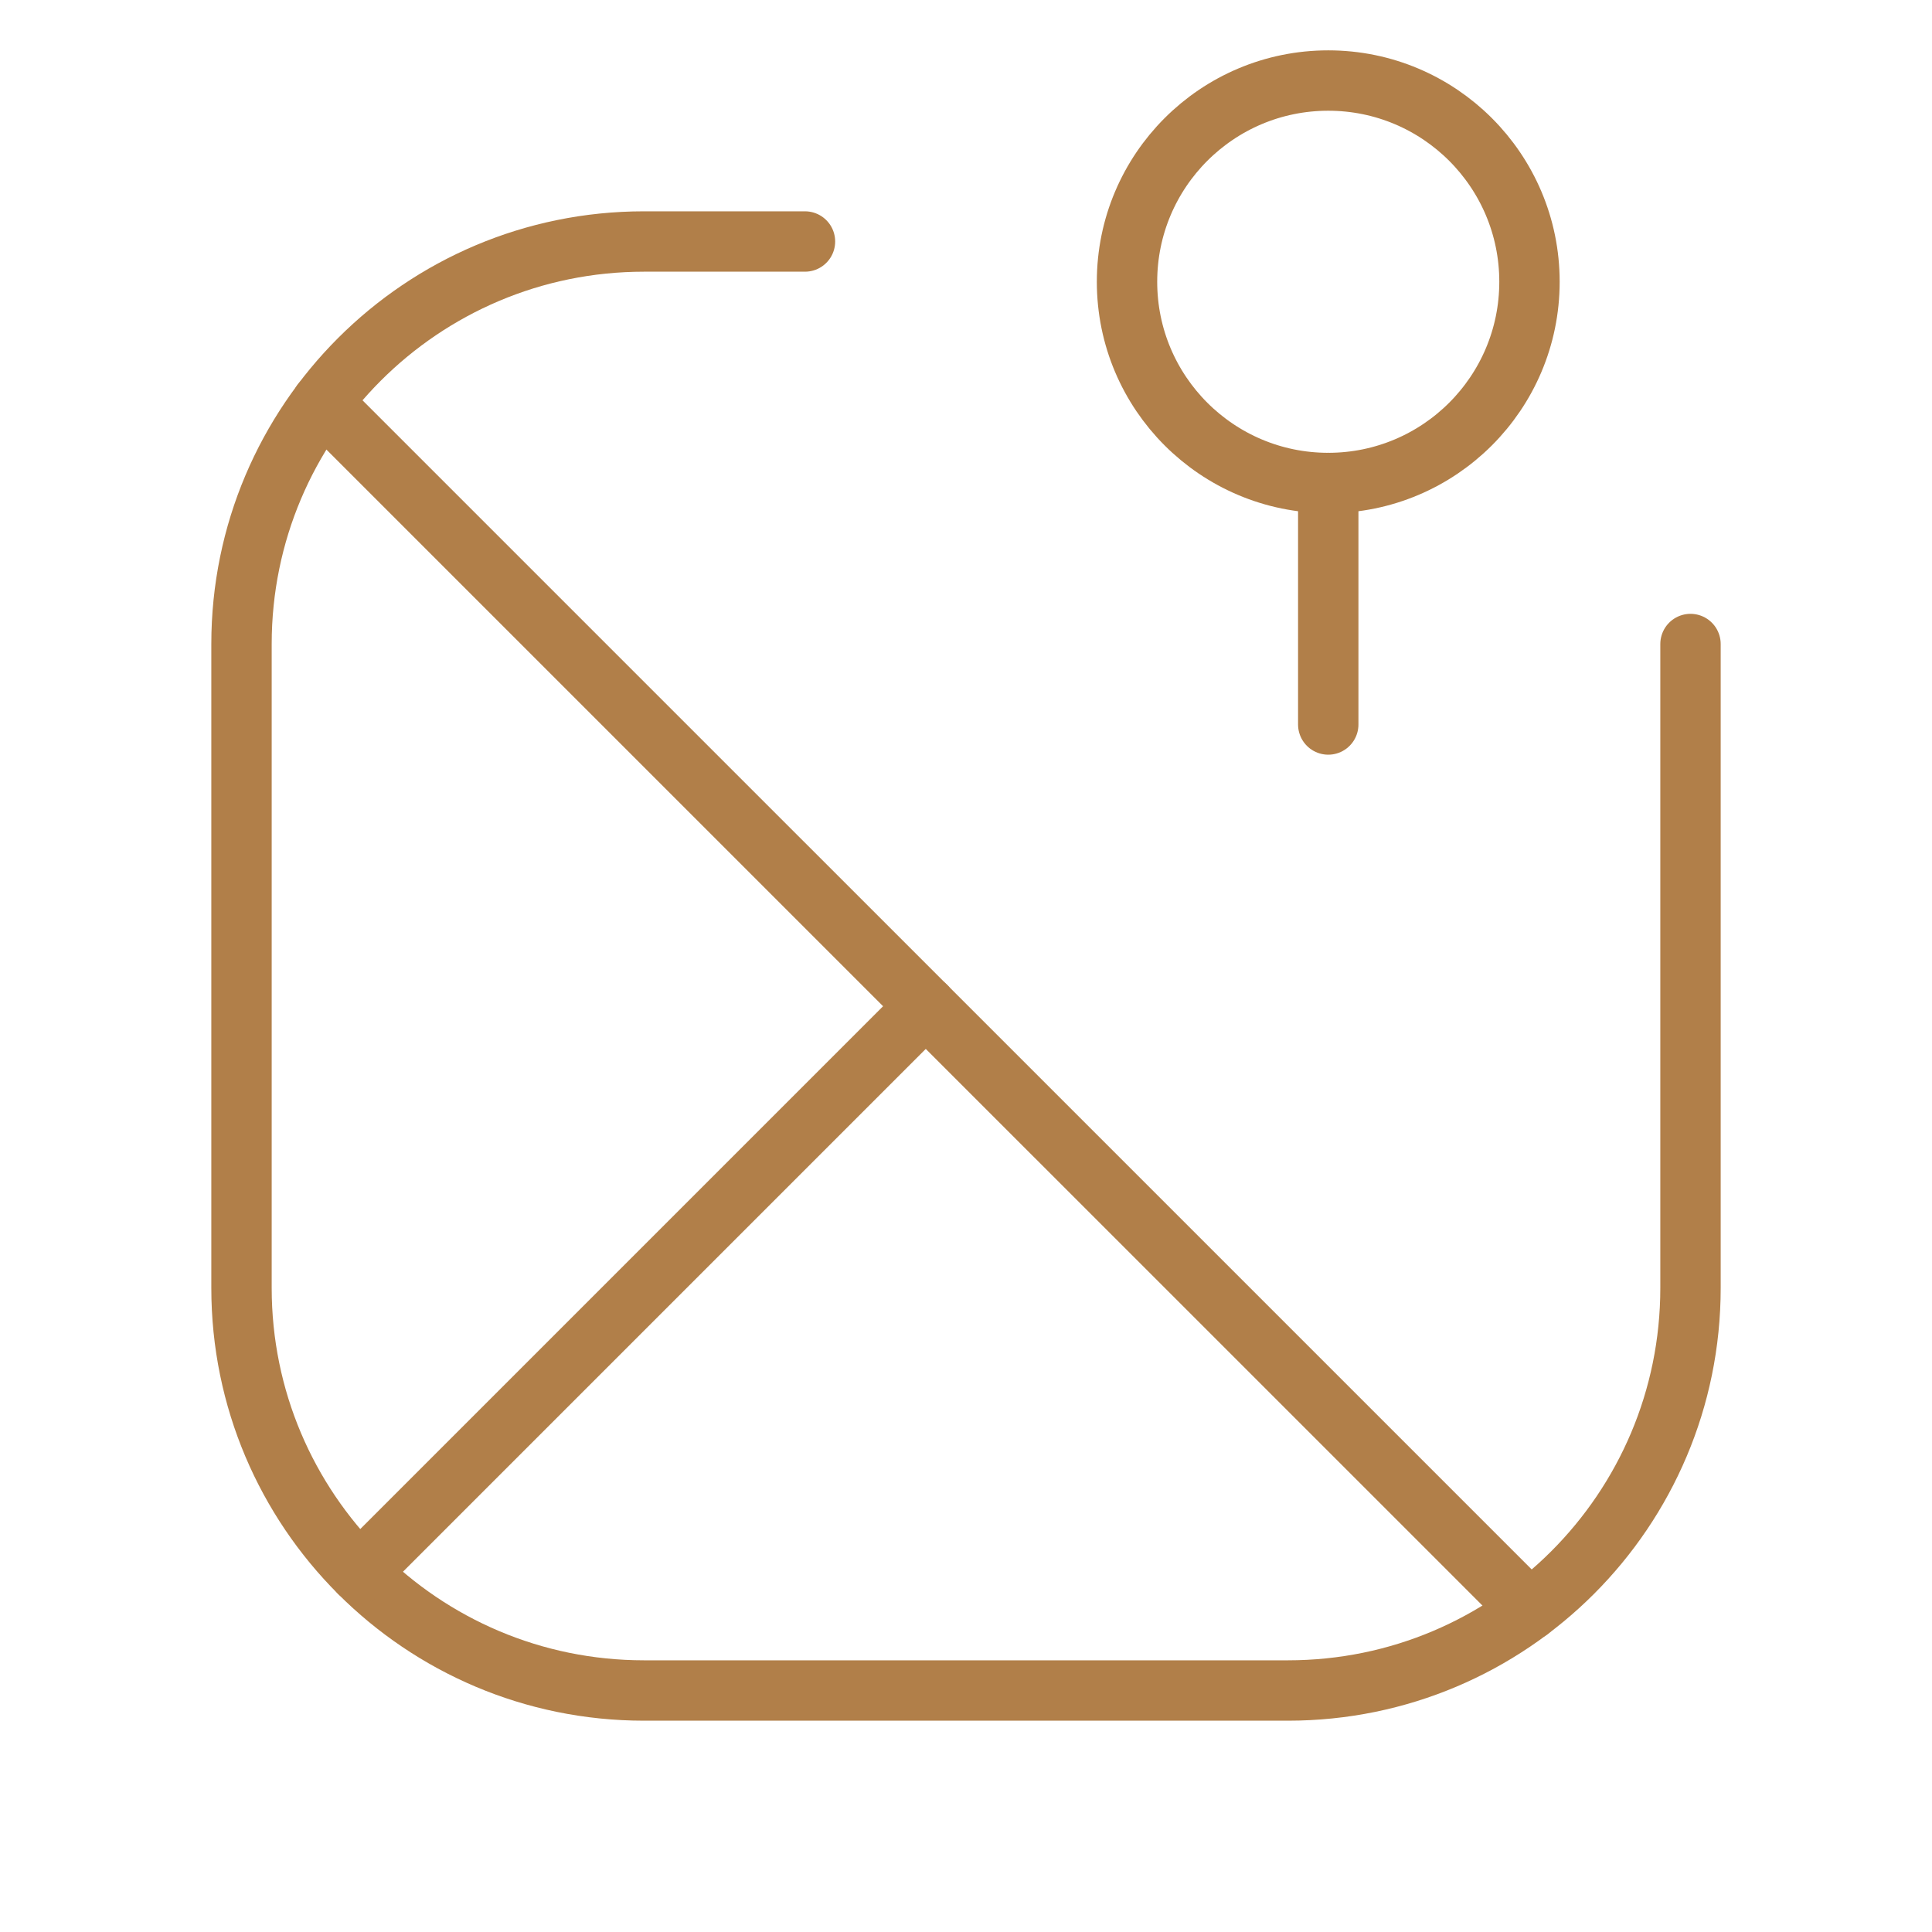
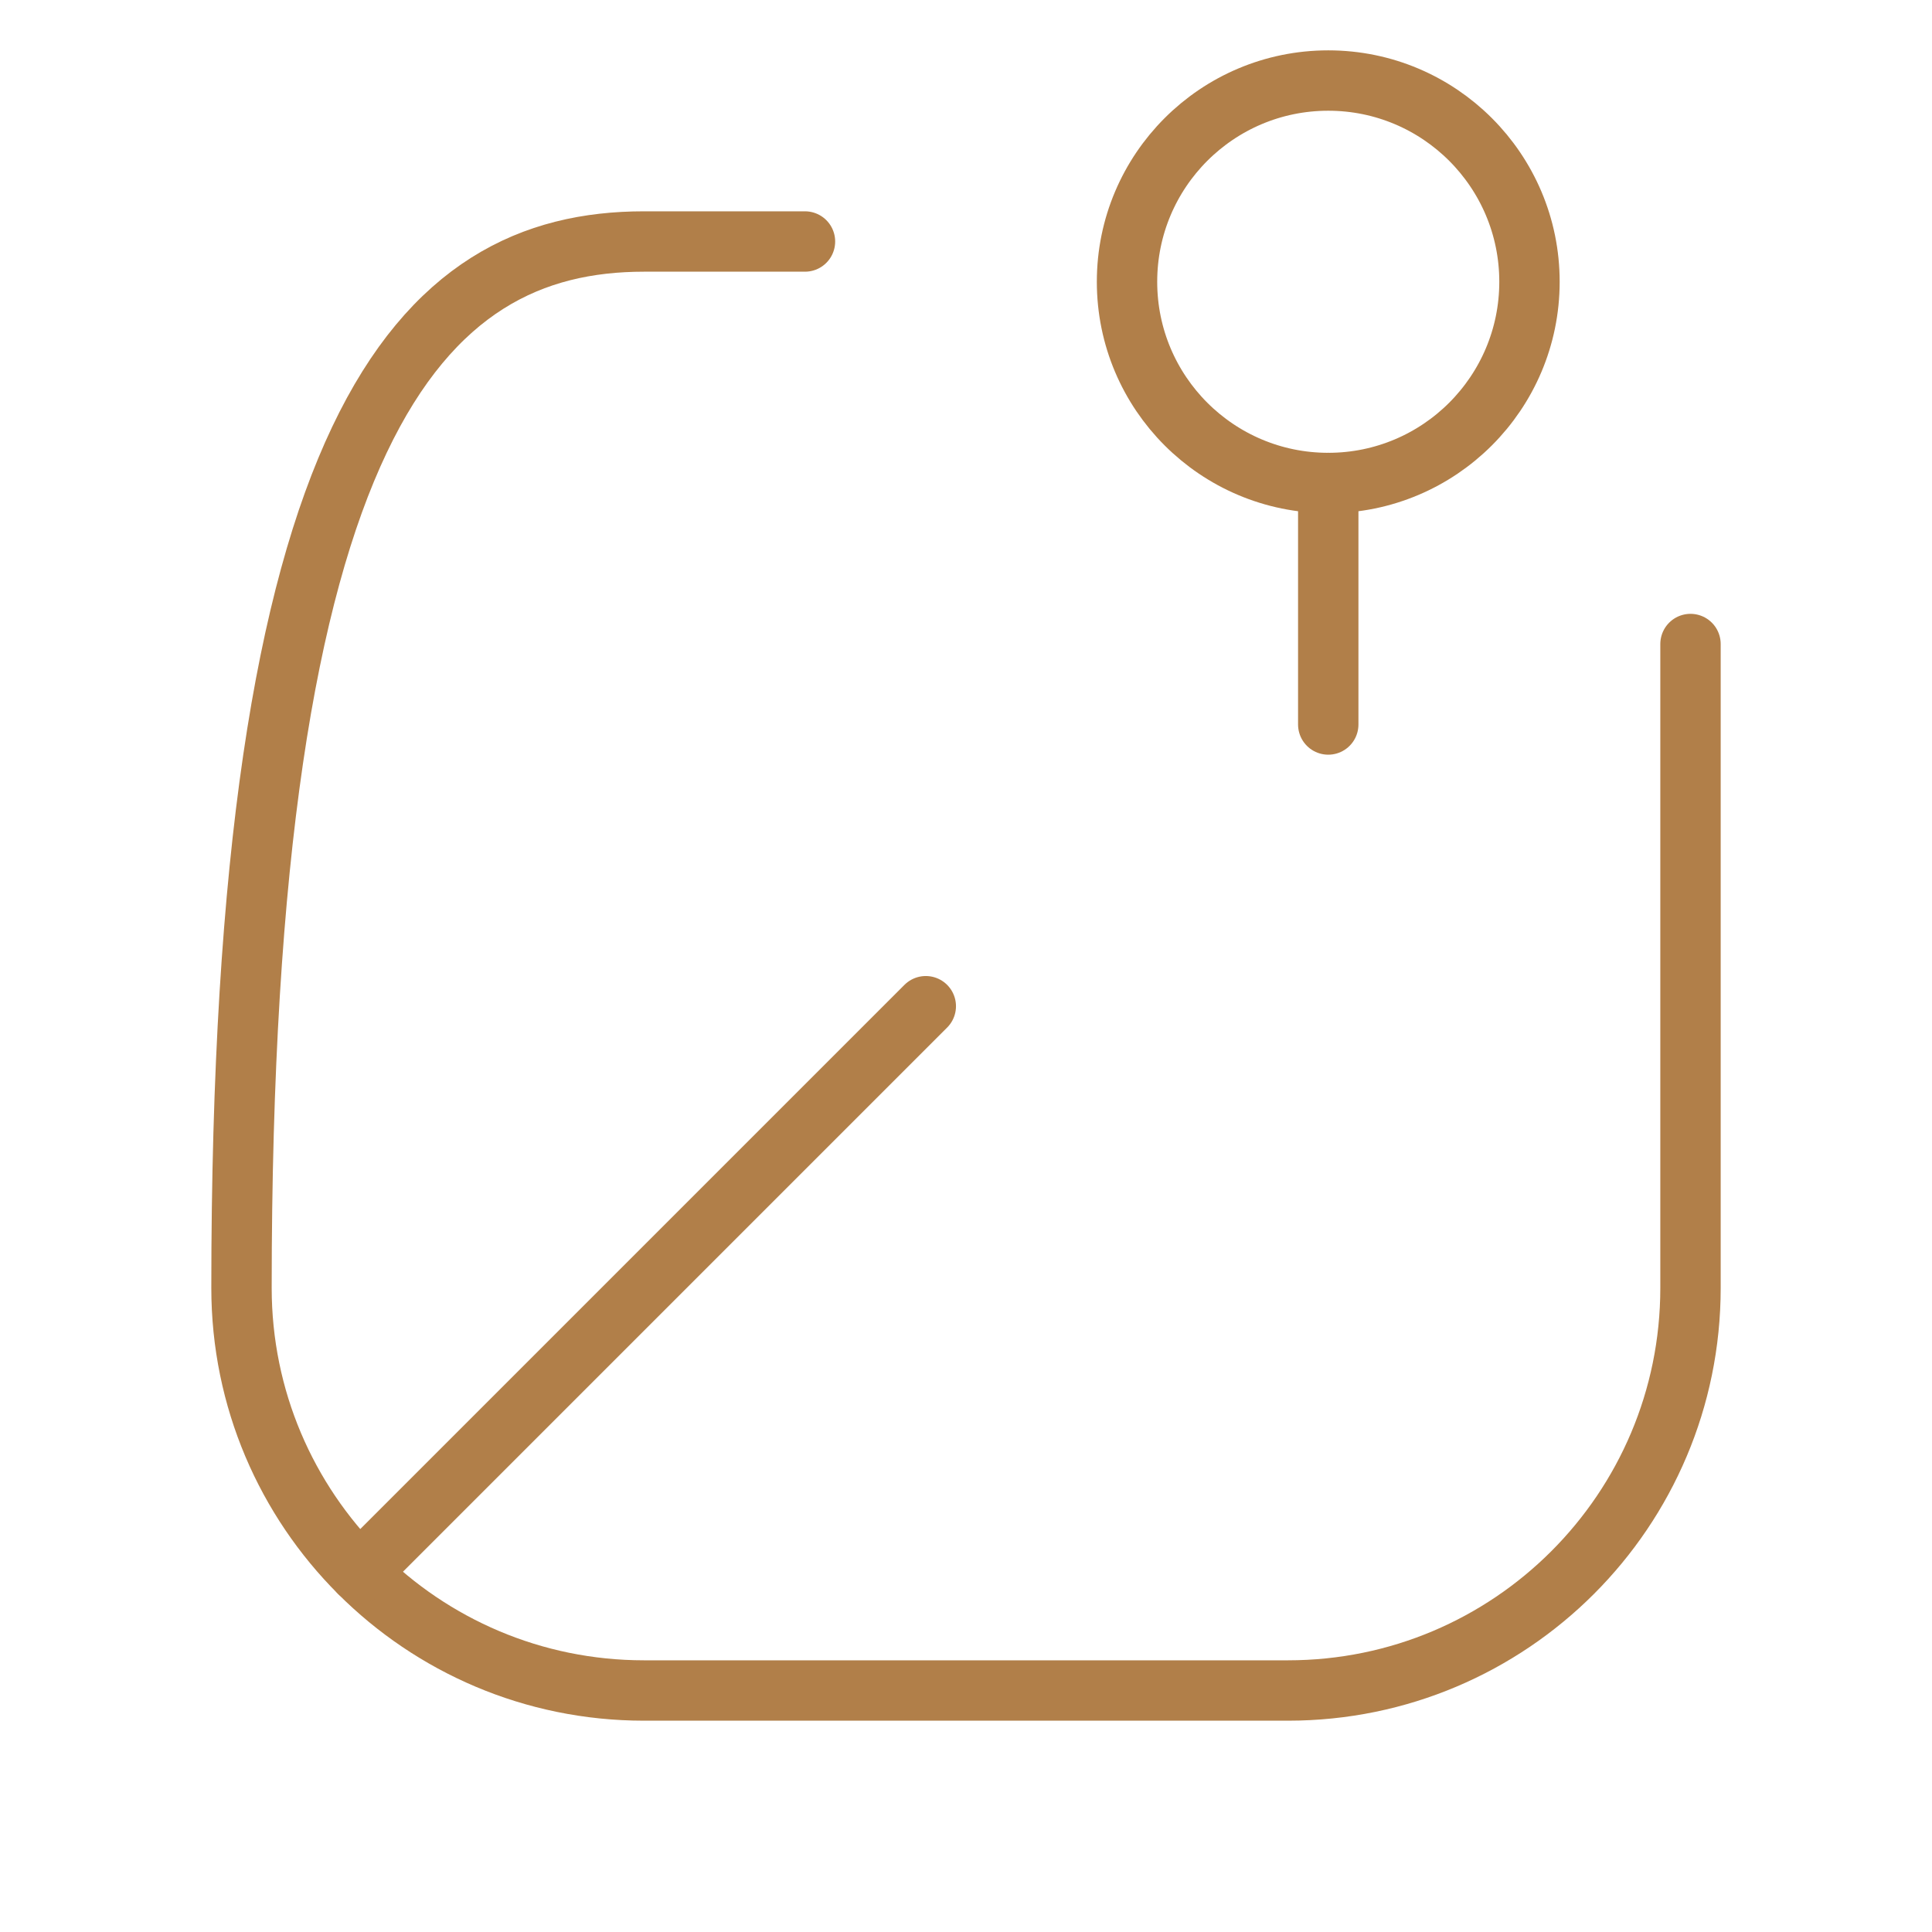
<svg xmlns="http://www.w3.org/2000/svg" width="32" height="32" viewBox="0 0 32 32" fill="none">
-   <path d="M28 10.667V21.333C28 25.015 25.015 28 21.333 28H10.667C6.985 28 4 25.015 4 21.333V10.667C4 6.985 6.985 4 10.667 4H13.333" stroke="#B17F49" stroke-linecap="round" stroke-linejoin="round" />
-   <path d="M5.333 6.666L25.334 26.666" stroke="#B17F49" stroke-linecap="round" stroke-linejoin="round" />
+   <path d="M28 10.667V21.333C28 25.015 25.015 28 21.333 28H10.667C6.985 28 4 25.015 4 21.333C4 6.985 6.985 4 10.667 4H13.333" stroke="#B17F49" stroke-linecap="round" stroke-linejoin="round" />
  <path d="M5.954 26.046L15.334 16.666" stroke="#B17F49" stroke-linecap="round" stroke-linejoin="round" />
  <path d="M22 12V8" stroke="#B17F49" stroke-linecap="round" stroke-linejoin="round" />
  <ellipse cx="22" cy="4.667" rx="3.333" ry="3.333" stroke="#B17F49" stroke-linecap="round" stroke-linejoin="round" />
</svg>